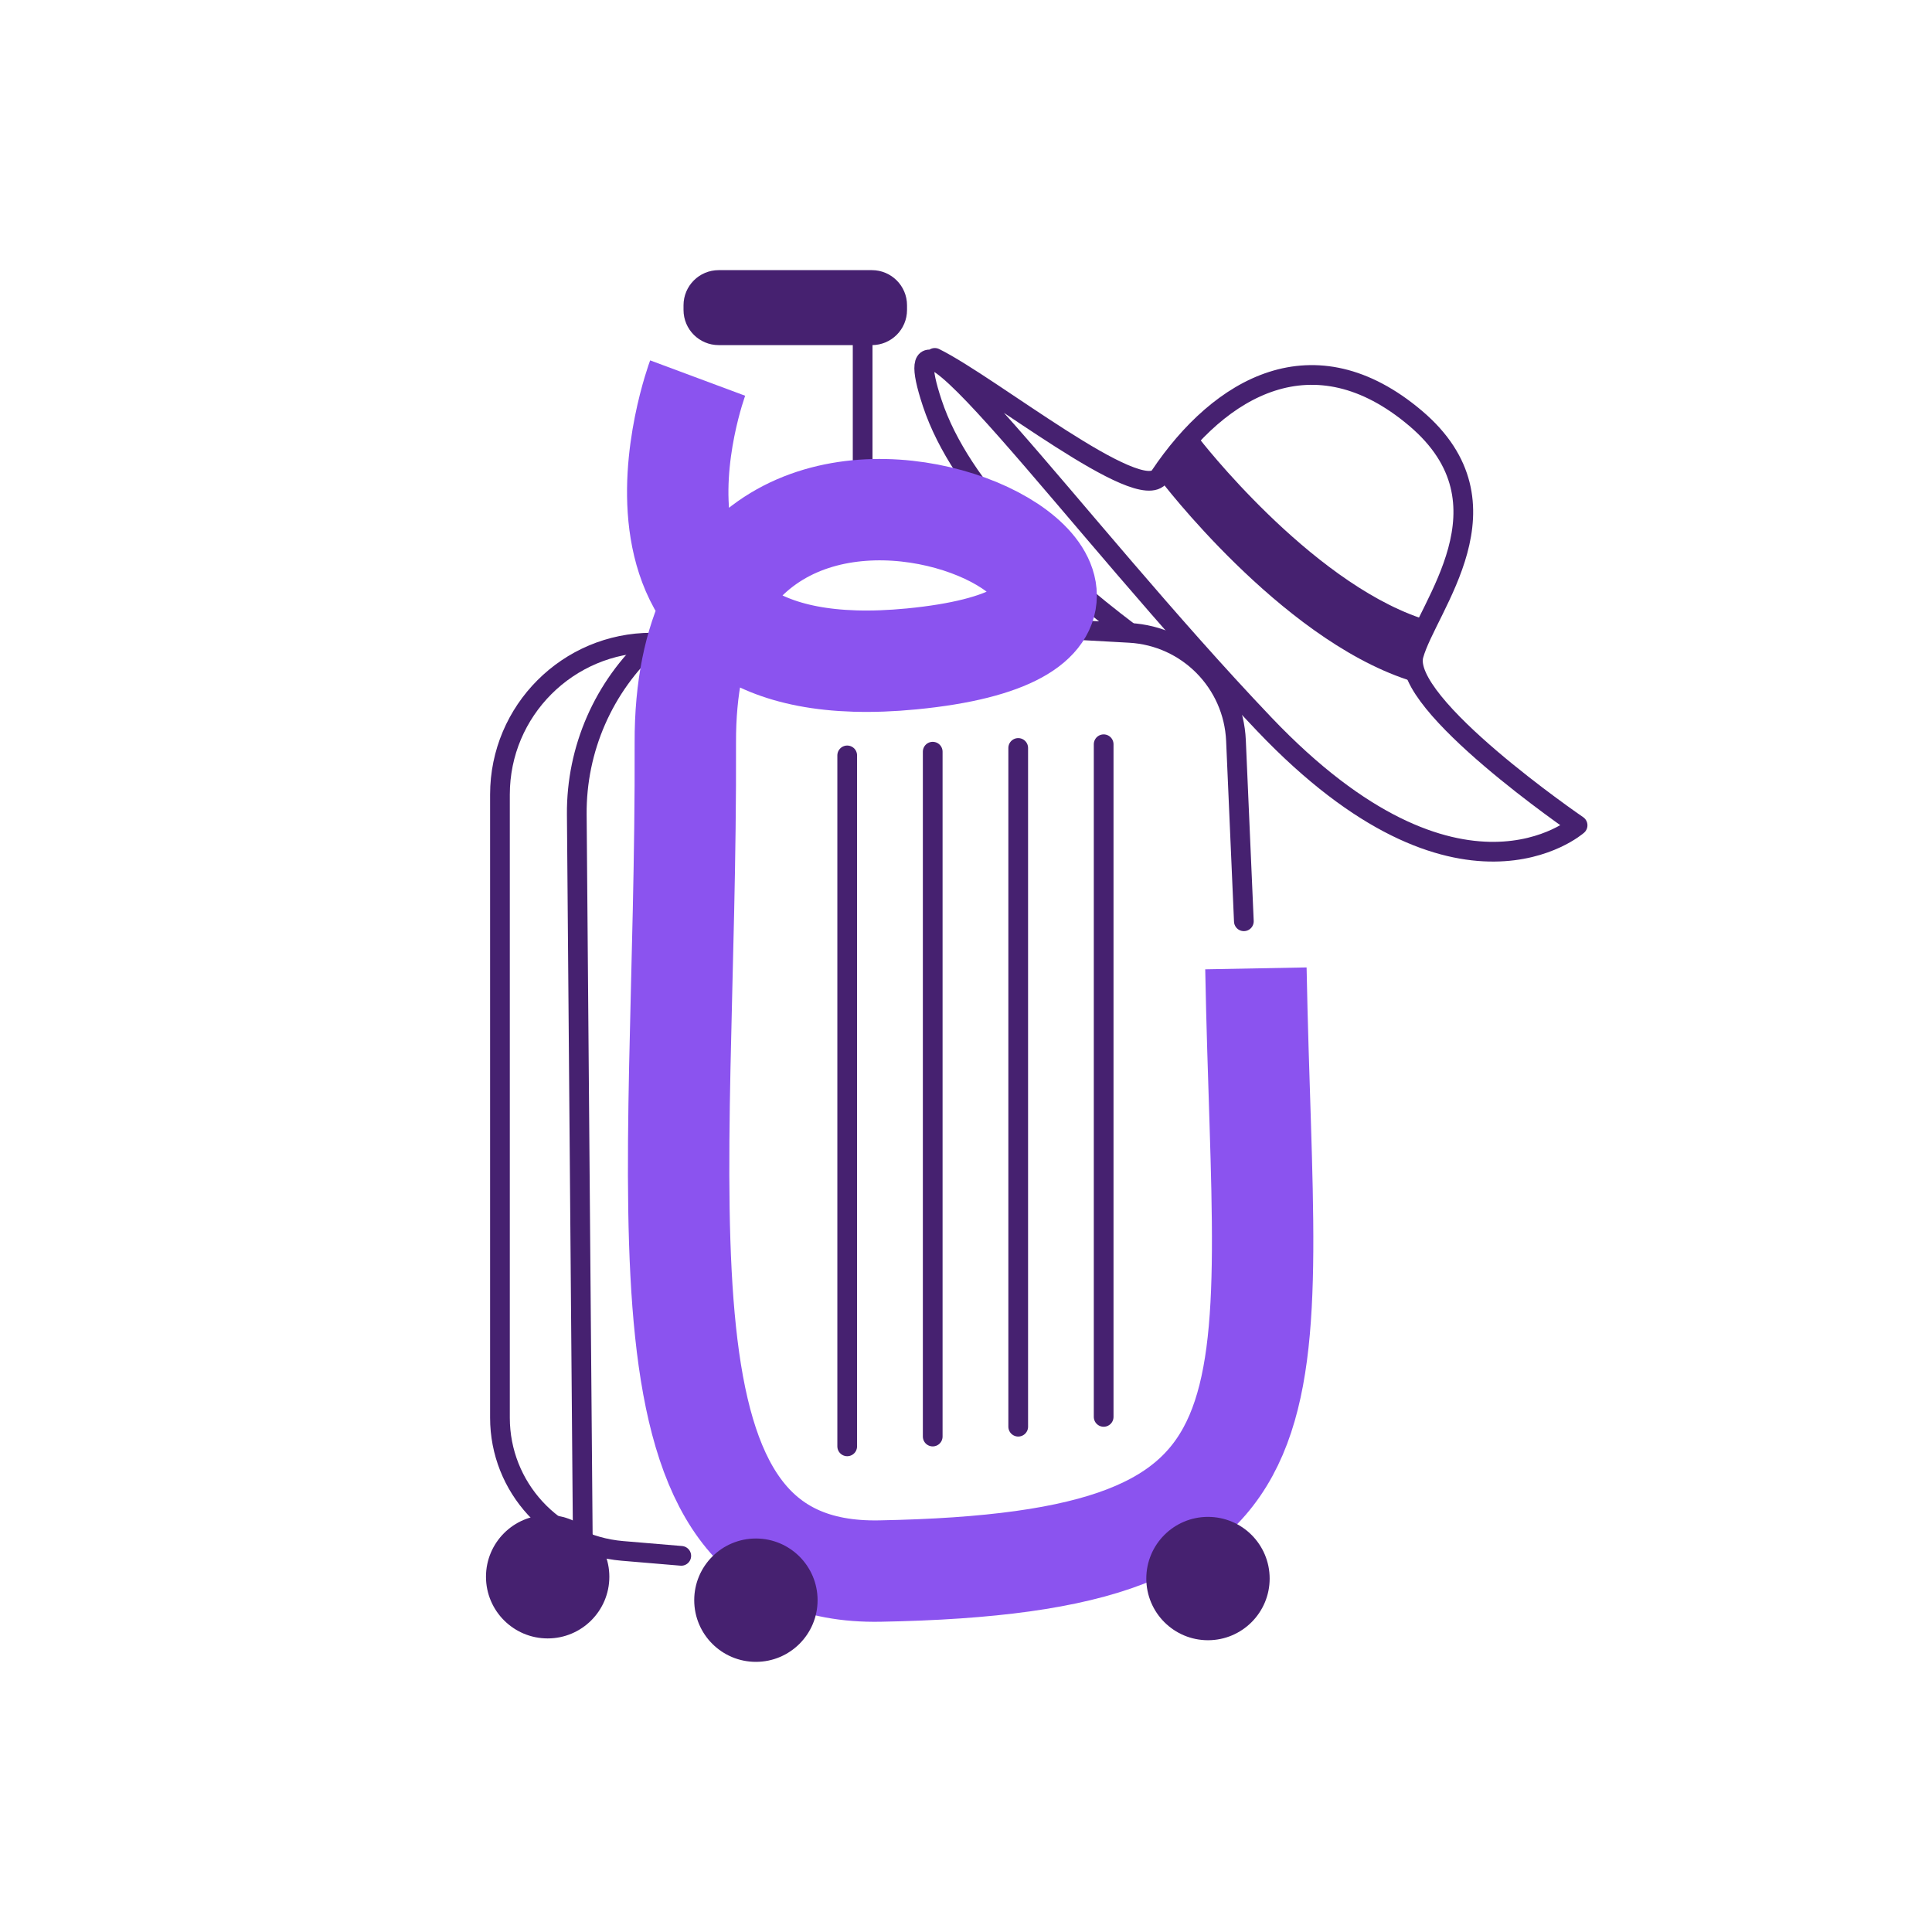
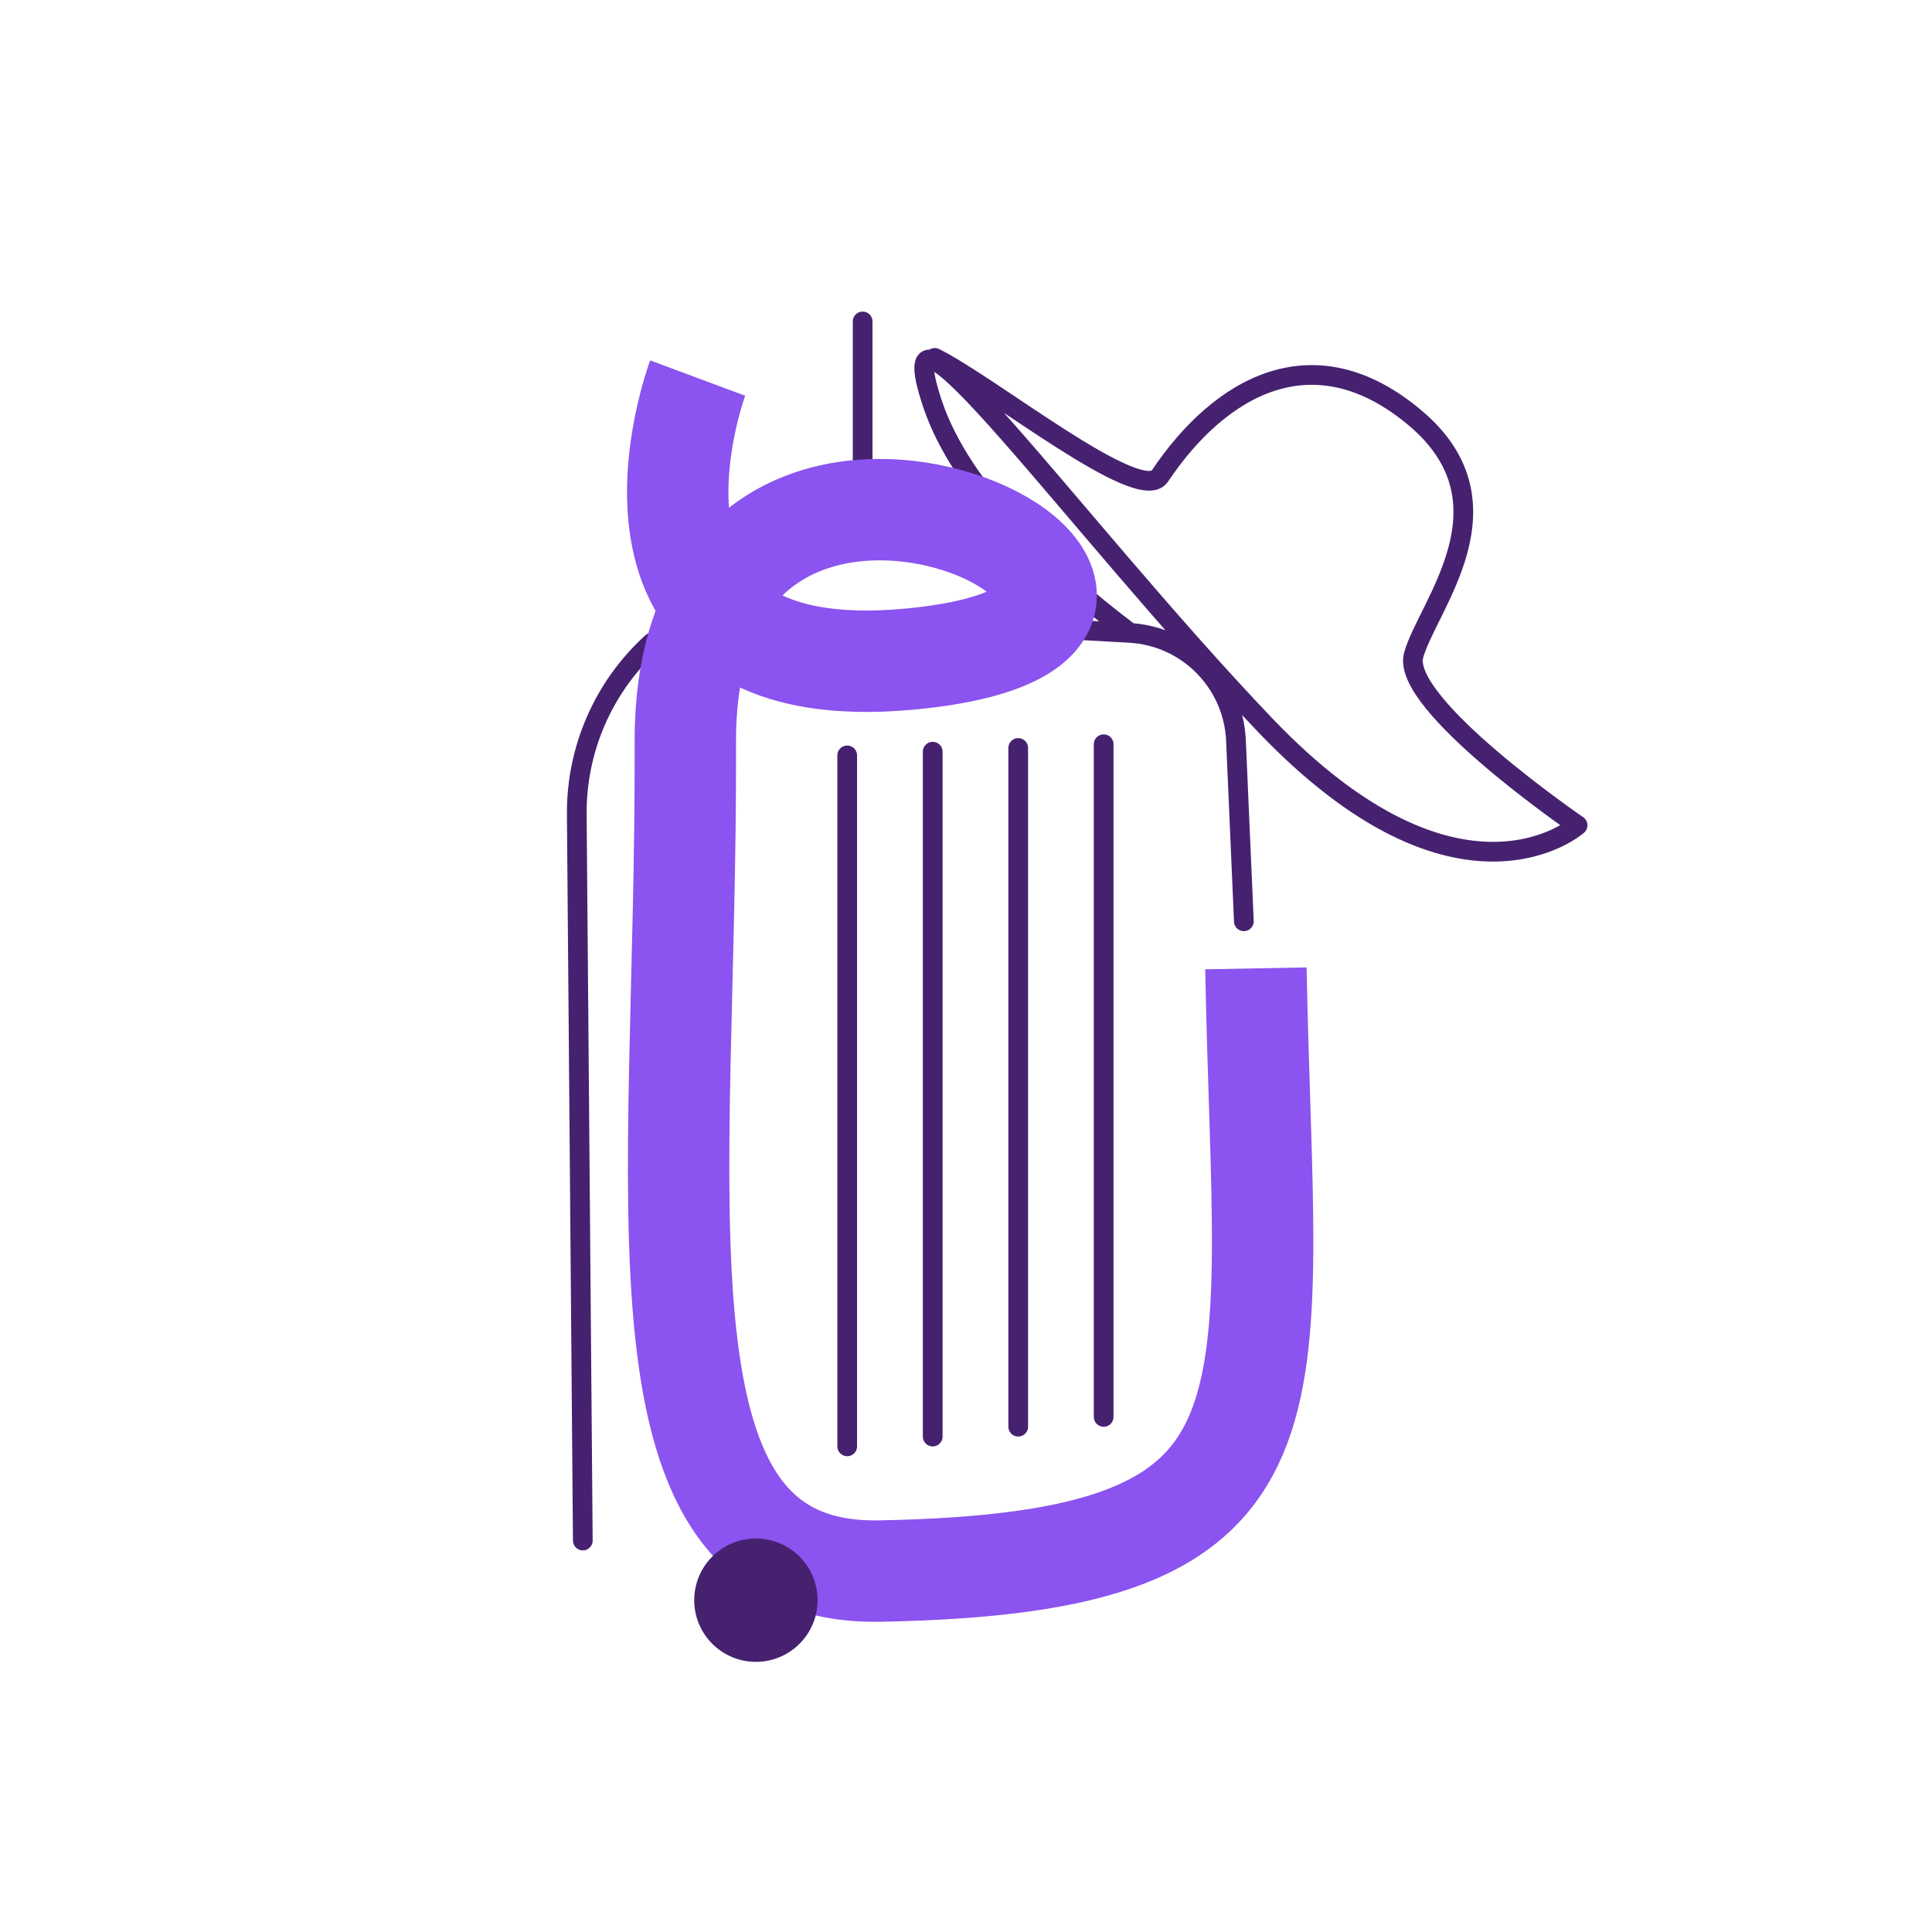
<svg xmlns="http://www.w3.org/2000/svg" fill="none" viewBox="0 0 343 343" height="343" width="343">
  <g clip-path="url(#clip0_609_7716)">
    <path stroke-linejoin="round" stroke-linecap="round" stroke-width="3.5" stroke="#462170" d="M200.42 112.22C186.64 101.81 170.62 87 165.51 71.57C156.69 44.92 190.23 92.65 224.48 128.6C259.15 165 280.08 146.52 280.08 146.52C280.08 146.52 248.59 124.98 250.97 116.32C253.35 107.67 269.36 89.54 251.31 74.26C233.26 58.98 216.58 68.61 205.92 84.52C202.37 89.82 175.95 68.48 165.96 63.54" />
-     <path stroke-linejoin="round" stroke-linecap="round" stroke-width="3.5" stroke="#462170" fill="#462170" d="M207.32 84.08C207.32 84.08 228.25 111.69 250.46 119.03L251.58 111.37C231.12 104.35 211.51 78.91 211.51 78.91L207.32 84.08Z" />
    <path stroke-linejoin="round" stroke-linecap="round" stroke-width="3.5" stroke="#462170" d="M192.46 111.91L200.55 112.36C210.82 112.93 218.98 121.19 219.43 131.47L220.83 163.56" />
    <path stroke-linejoin="round" stroke-linecap="round" stroke-width="3.5" stroke="#462170" d="M195.94 132.13V251.55" />
    <path stroke-linejoin="round" stroke-linecap="round" stroke-width="3.5" stroke="#462170" d="M180.77 132.79V253.29" />
    <path stroke-linejoin="round" stroke-linecap="round" stroke-width="3.5" stroke="#462170" d="M165.59 133.45V255.04" />
    <path stroke-linejoin="round" stroke-linecap="round" stroke-width="3.5" stroke="#462170" d="M150.41 134.11V256.78" />
-     <path stroke-linejoin="round" stroke-linecap="round" stroke-width="3.5" stroke="#462170" fill="#462170" d="M97.23 289.13C102.311 289.13 106.43 285.011 106.43 279.93C106.43 274.849 102.311 270.73 97.23 270.73C92.149 270.73 88.03 274.849 88.03 279.93C88.03 285.011 92.149 289.13 97.23 289.13Z" />
    <path stroke-linejoin="round" stroke-linecap="round" stroke-width="3.5" stroke="#462170" d="M153.15 57.07V81.59" />
-     <path stroke-linejoin="round" stroke-linecap="round" stroke-width="3.5" stroke="#462170" fill="#462170" d="M154.79 49.71H127.59C125.11 49.71 123.1 51.72 123.1 54.2V55.03C123.1 57.51 125.11 59.52 127.59 59.52H154.79C157.27 59.52 159.28 57.51 159.28 55.03V54.2C159.28 51.72 157.27 49.71 154.79 49.71Z" />
-     <path stroke-linejoin="round" stroke-linecap="round" stroke-width="3.5" stroke="#462170" d="M115.74 114.09C100.84 114.09 88.76 126.17 88.76 141.07V251.7C88.76 264.03 98.2 274.3 110.49 275.34L120.95 276.22" />
    <path stroke-linejoin="round" stroke-linecap="round" stroke-width="3.5" stroke="#462170" d="M115.74 114.09C107.16 121.89 102.31 132.98 102.4 144.58L103.47 273.5" />
    <path stroke-miterlimit="10" stroke-width="18" stroke="#8B53EF" d="M123.86 67.12C123.86 67.12 103.17 122.69 161.86 116.98C233.37 110.02 121.39 52.84 121.67 131.87C121.96 213.87 109.98 279.78 156.2 278.92C234.37 277.47 224.46 251.56 222.97 171.92" />
-     <path stroke-linejoin="round" stroke-linecap="round" stroke-width="3.5" stroke="#462170" fill="#462170" d="M214.46 289.45C219.541 289.45 223.66 285.331 223.66 280.25C223.66 275.169 219.541 271.05 214.46 271.05C209.379 271.05 205.26 275.169 205.26 280.25C205.26 285.331 209.379 289.45 214.46 289.45Z" />
    <path stroke-linejoin="round" stroke-linecap="round" stroke-width="3.5" stroke="#462170" fill="#462170" d="M134.2 293.29C139.281 293.29 143.4 289.171 143.4 284.09C143.4 279.009 139.281 274.89 134.2 274.89C129.119 274.89 125 279.009 125 284.09C125 289.171 129.119 293.29 134.2 293.29Z" />
  </g>
  <defs>
    <clipPath id="clip0_609_7716">
      <rect fill="white" height="343" width="343" />
    </clipPath>
  </defs>
</svg>